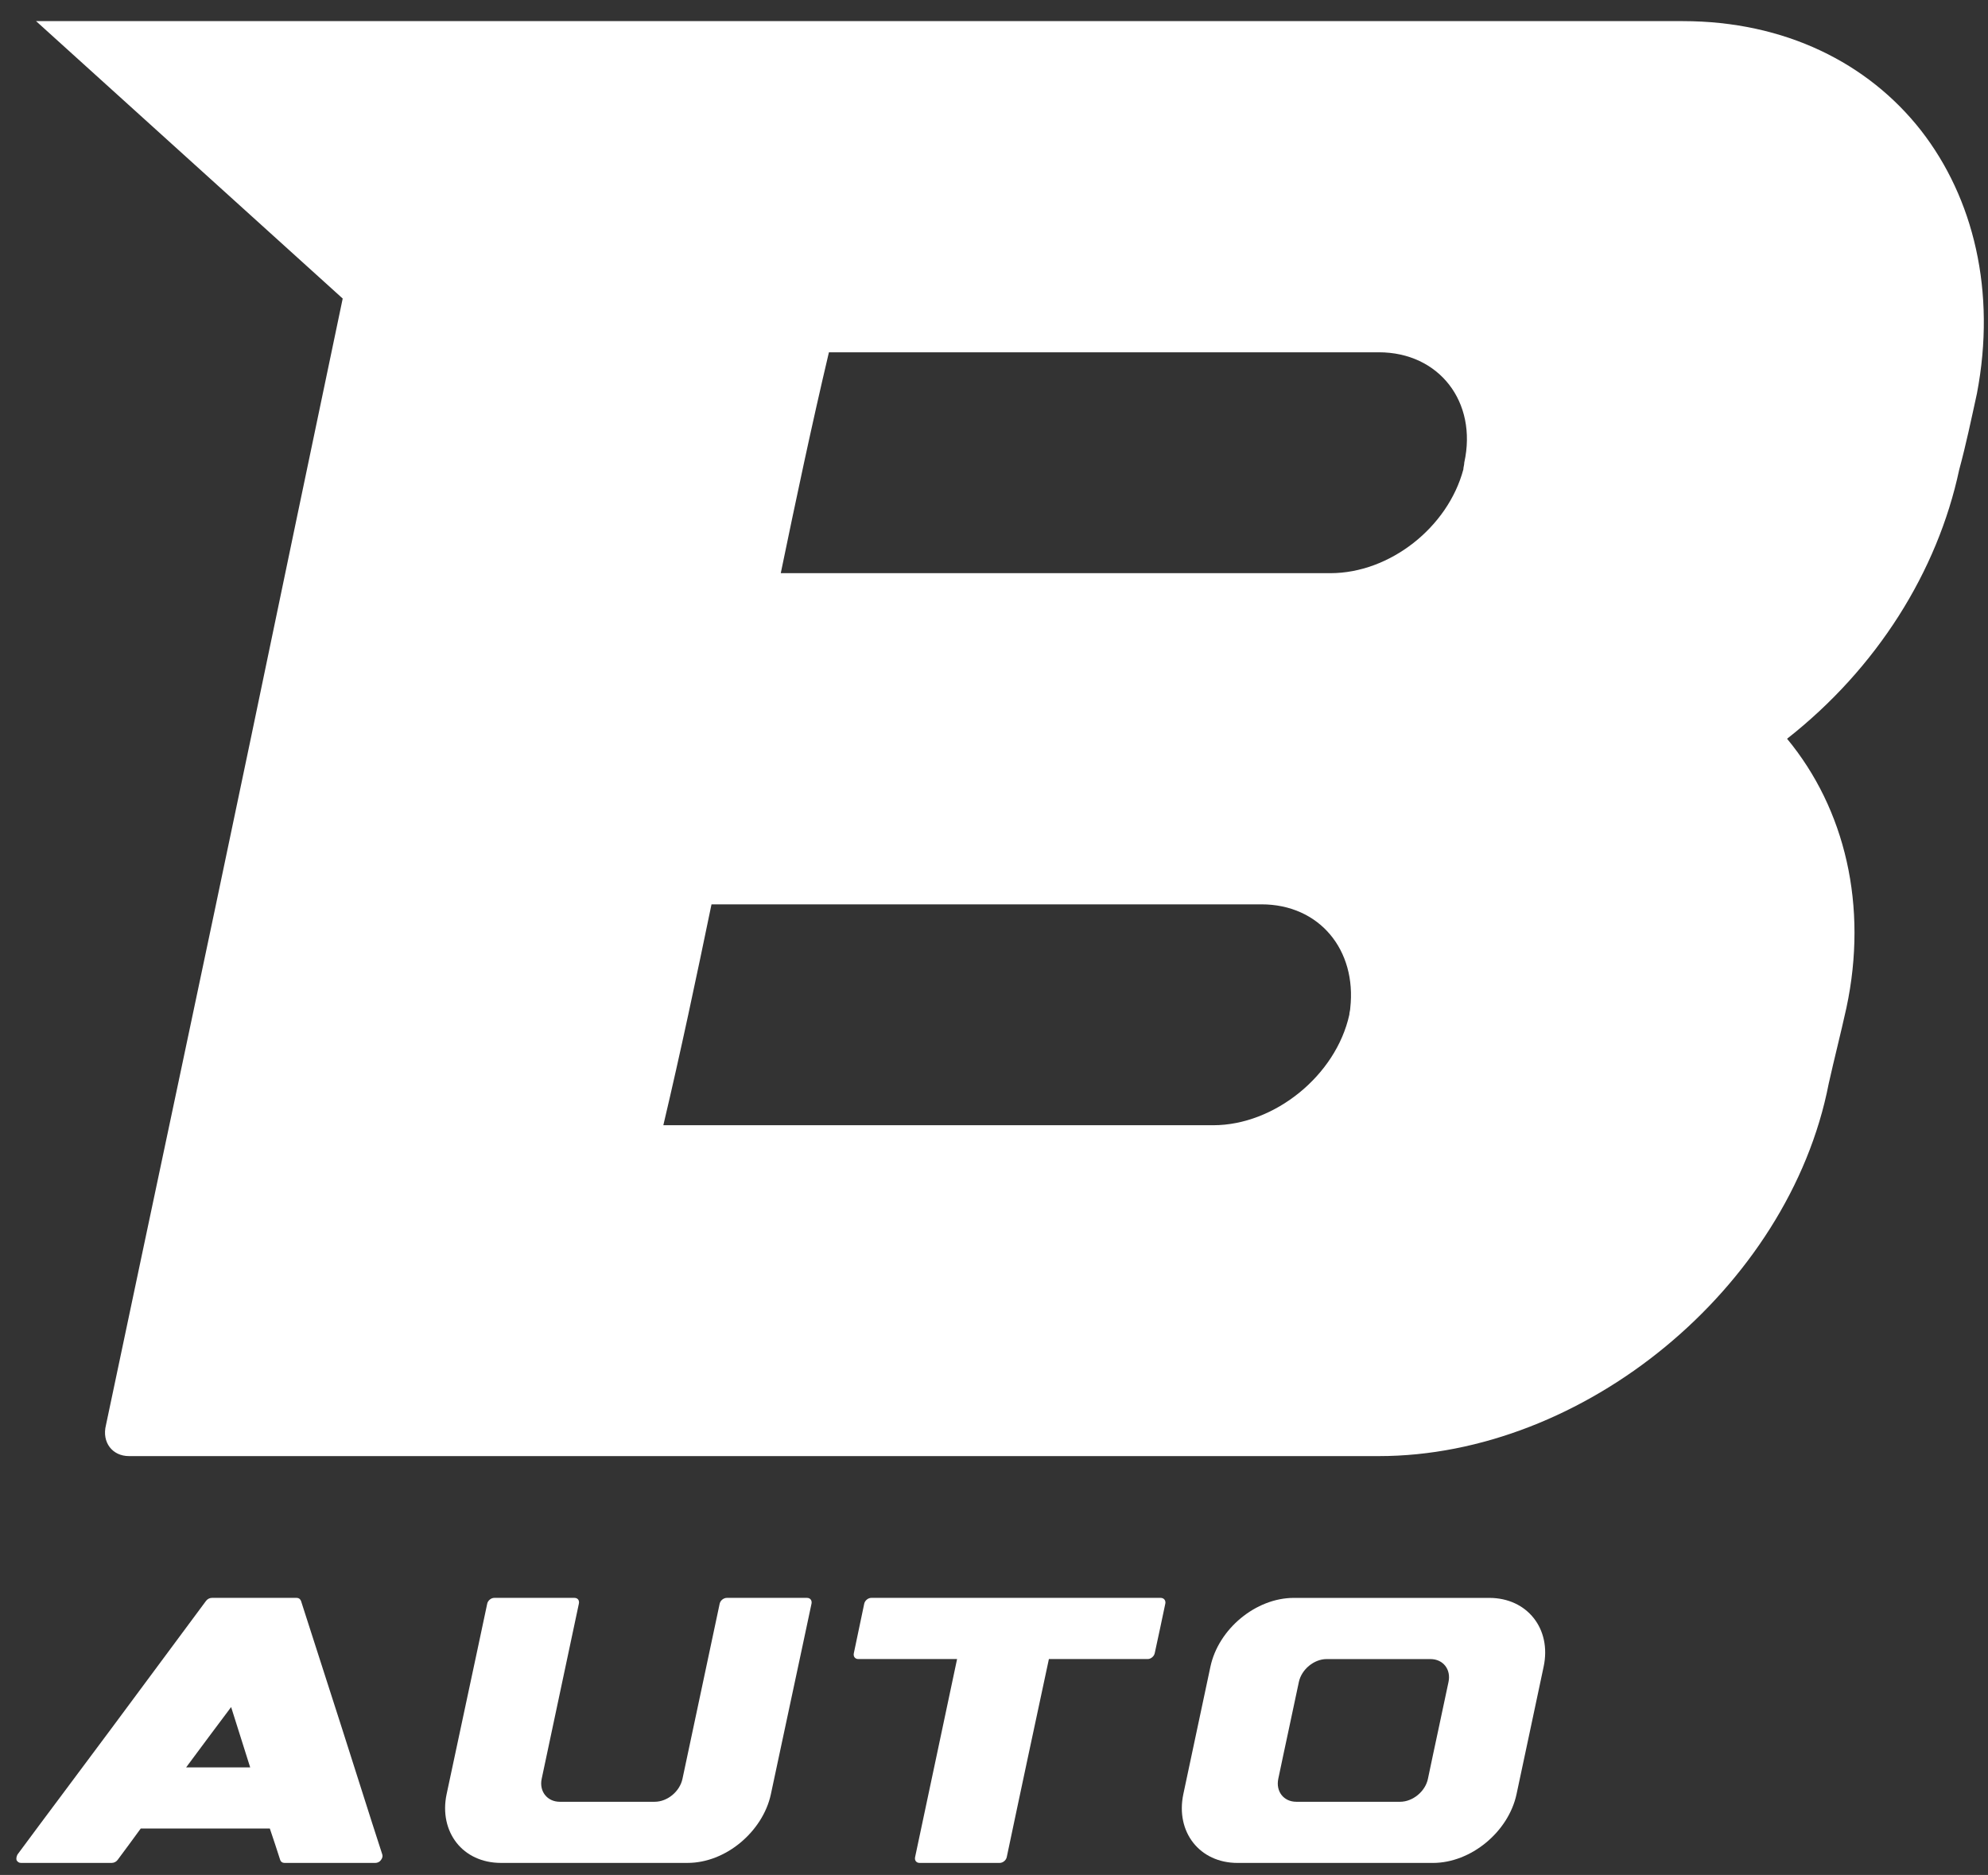
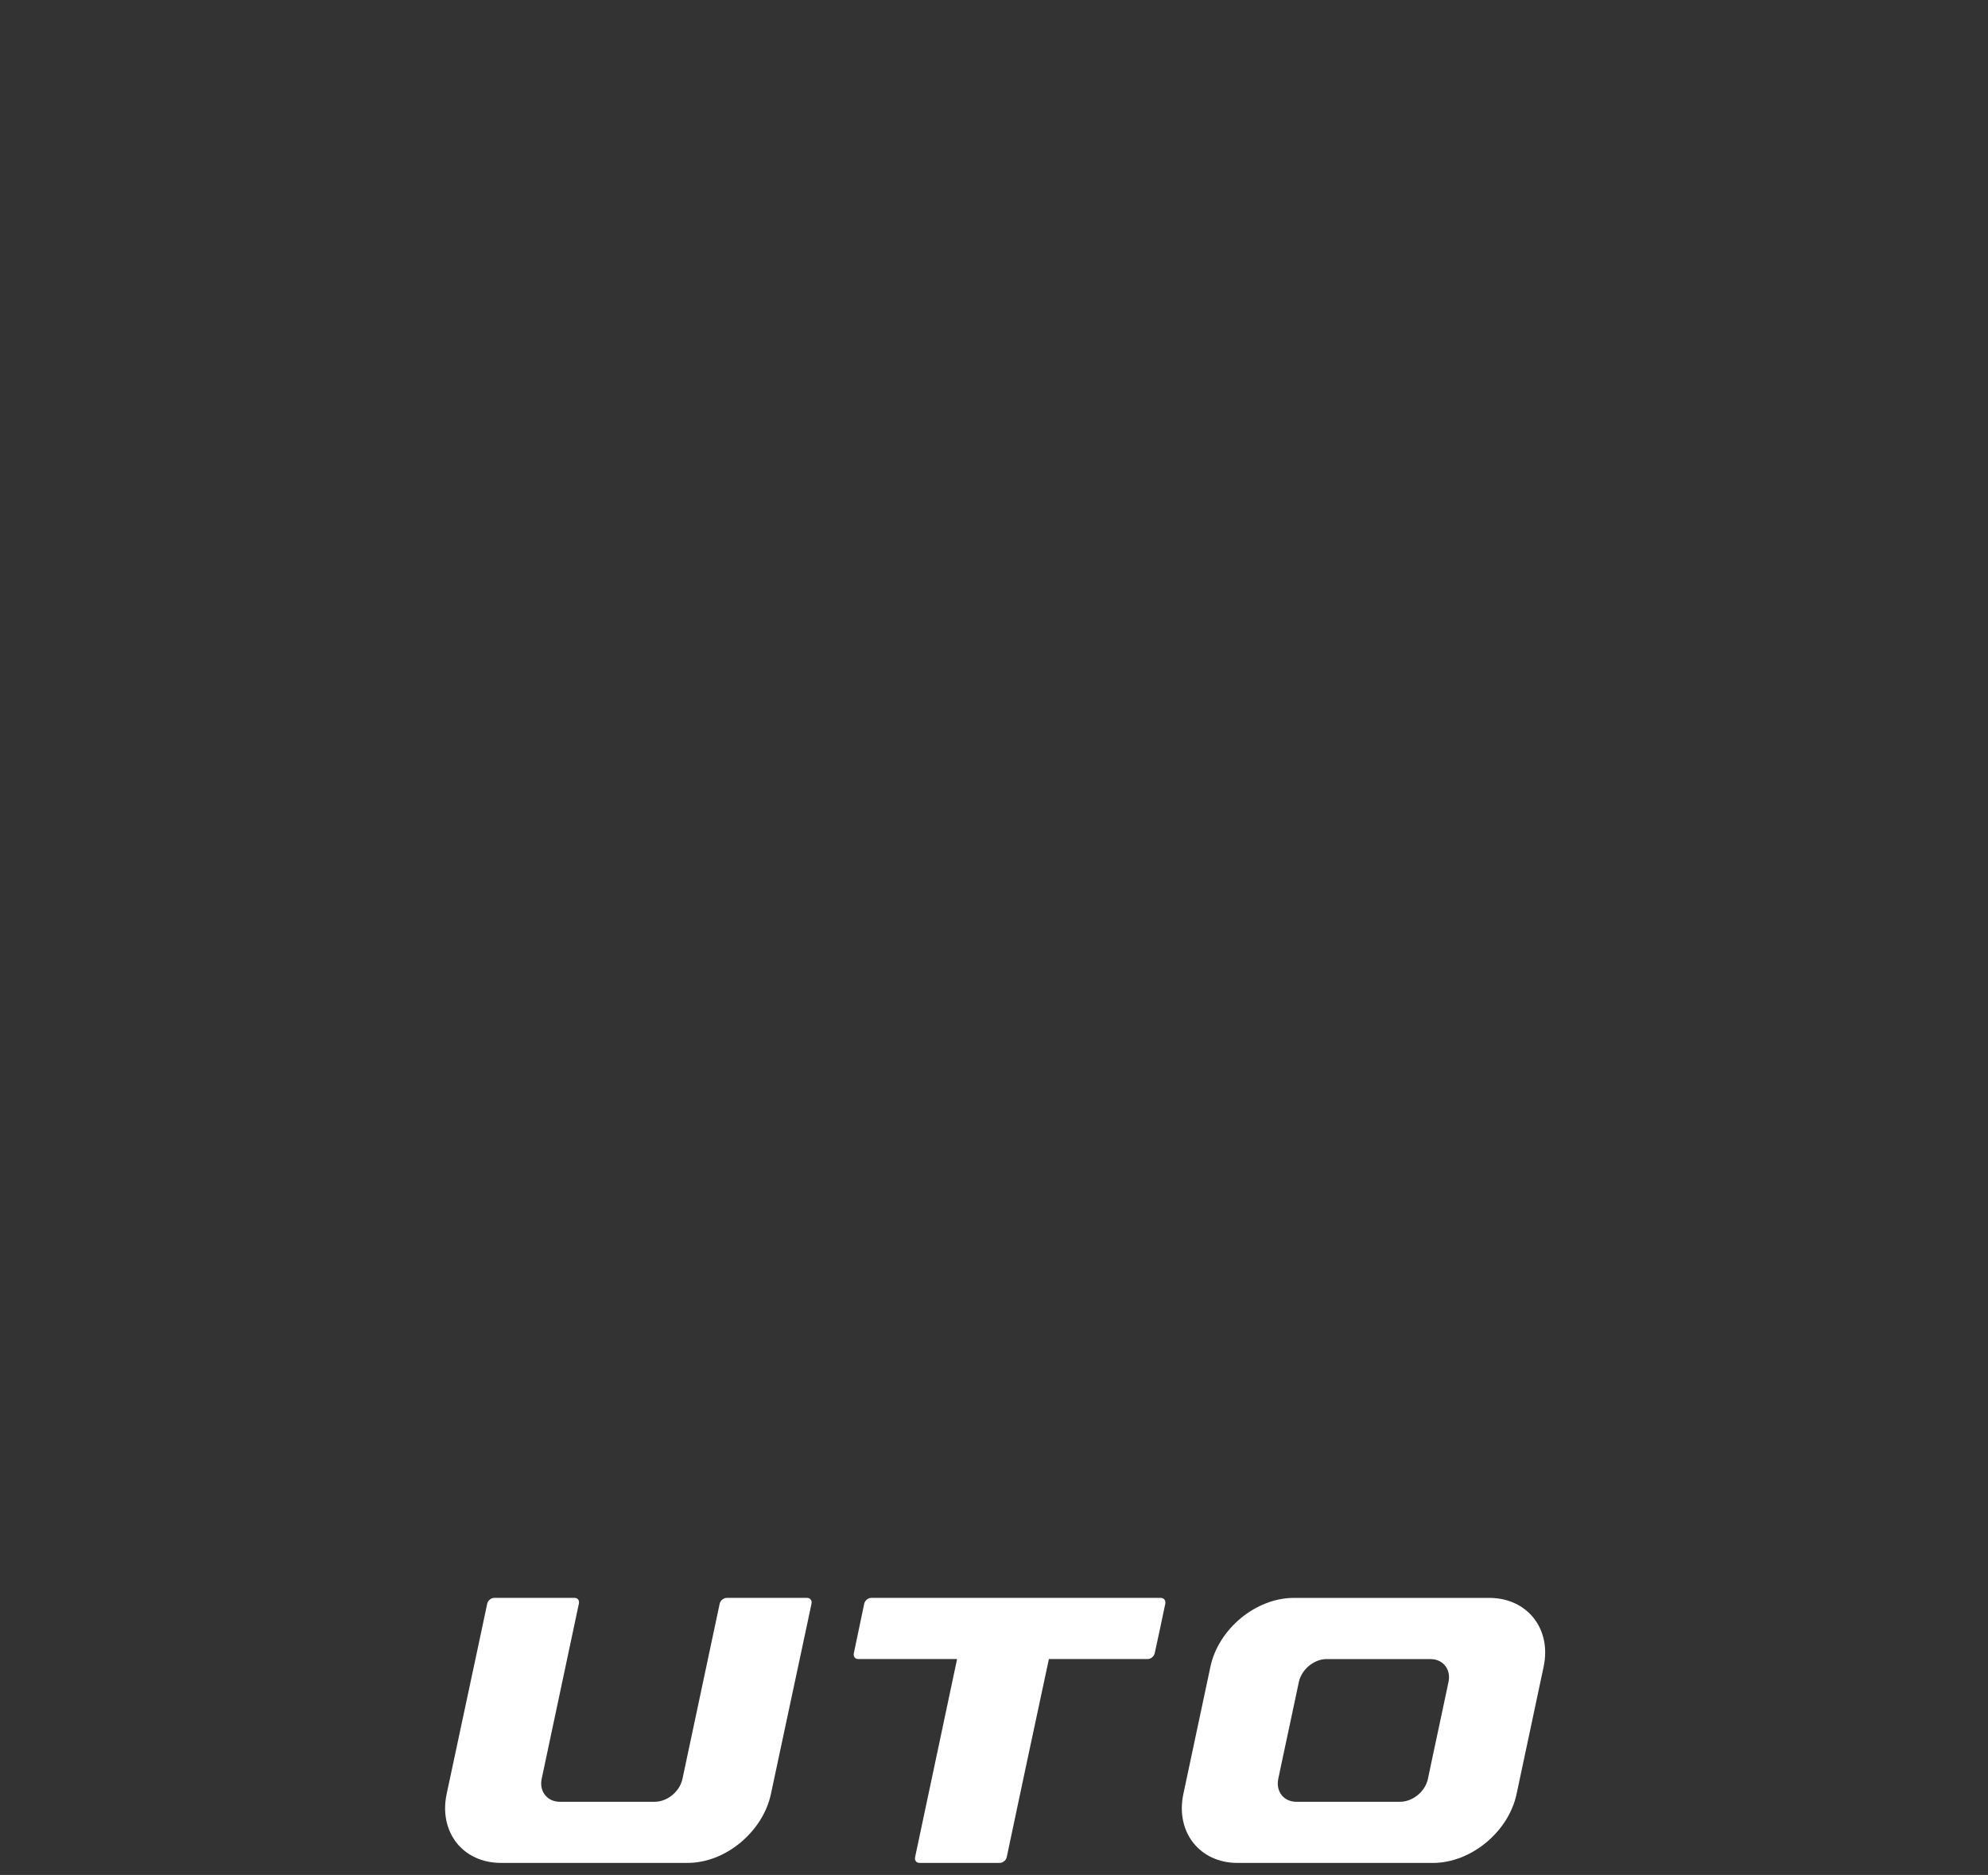
<svg xmlns="http://www.w3.org/2000/svg" width="88" height="83" viewBox="0 0 88 83" fill="none">
  <rect x="0" y="0" width="88" height="83" fill="#333333" stroke="none" />
-   <path d="M5.208 82.332C5.145 82.417 5.046 82.466 4.947 82.466C3.602 82.466 2.256 82.466 0.928 82.466C0.839 82.466 0.776 82.422 0.732 82.343C0.713 82.265 0.732 82.173 0.776 82.092C2.158 80.222 3.569 78.354 4.956 76.482C6.341 74.614 7.728 72.742 9.118 70.87C9.181 70.785 9.28 70.734 9.379 70.734C10.626 70.734 11.881 70.734 13.137 70.734C13.227 70.734 13.29 70.785 13.325 70.87C13.926 72.742 14.527 74.612 15.129 76.482C15.73 78.352 16.313 80.222 16.922 82.092C16.95 82.173 16.922 82.265 16.86 82.343C16.806 82.422 16.707 82.466 16.617 82.466C15.272 82.466 13.926 82.466 12.59 82.466C12.5 82.466 12.428 82.417 12.402 82.332C12.249 81.869 12.106 81.407 11.944 80.944C10.034 80.944 8.132 80.944 6.23 80.944C5.898 81.407 5.548 81.869 5.208 82.332ZM11.074 78.237C10.796 77.348 10.509 76.457 10.231 75.567C9.558 76.457 8.903 77.348 8.24 78.237C9.181 78.237 10.123 78.237 11.074 78.237Z" fill="white" />
  <path d="M21.877 70.734C23.064 70.734 24.25 70.734 25.428 70.734C25.579 70.734 25.655 70.849 25.624 70.99C25.353 72.283 25.077 73.575 24.801 74.867C24.525 76.159 24.252 77.451 23.978 78.744C23.859 79.301 24.227 79.76 24.778 79.76C25.073 79.76 25.368 79.76 25.662 79.76C25.798 79.76 25.927 79.76 26.055 79.76C27.029 79.76 28.004 79.76 28.979 79.76C29.546 79.76 30.092 79.303 30.21 78.744C30.484 77.453 30.758 76.16 31.034 74.867C31.309 73.577 31.585 72.283 31.857 70.99C31.887 70.849 32.031 70.734 32.174 70.734C33.353 70.734 34.539 70.734 35.725 70.734C35.869 70.734 35.951 70.849 35.922 70.99C35.627 72.395 35.321 73.802 35.023 75.207C34.724 76.61 34.422 78.016 34.124 79.421C33.946 80.258 33.436 81.021 32.771 81.573C32.106 82.124 31.276 82.466 30.437 82.466C28.782 82.466 27.135 82.466 25.481 82.466C25.353 82.466 25.216 82.466 25.088 82.466C24.114 82.466 23.147 82.466 22.172 82.466C21.334 82.466 20.639 82.124 20.208 81.573C19.777 81.021 19.592 80.258 19.77 79.421C20.068 78.016 20.37 76.61 20.669 75.207C20.967 73.802 21.273 72.395 21.567 70.99C21.597 70.849 21.741 70.734 21.877 70.734Z" fill="white" />
  <path d="M37.992 73.442C37.848 73.442 37.765 73.327 37.795 73.186C37.946 72.454 38.105 71.722 38.256 70.99C38.286 70.849 38.43 70.734 38.566 70.734C42.834 70.734 47.11 70.734 51.379 70.734C51.522 70.734 51.612 70.849 51.583 70.99C51.431 71.722 51.273 72.454 51.114 73.186C51.084 73.327 50.94 73.442 50.805 73.442C49.339 73.442 47.881 73.442 46.43 73.442C46.121 74.904 45.807 76.366 45.493 77.827C45.18 79.287 44.874 80.751 44.564 82.212C44.534 82.353 44.39 82.466 44.255 82.466C43.068 82.466 41.882 82.466 40.704 82.466C40.56 82.466 40.477 82.353 40.507 82.212C40.817 80.751 41.127 79.288 41.437 77.827C41.747 76.367 42.056 74.904 42.366 73.442C40.908 73.442 39.442 73.442 37.992 73.442Z" fill="white" />
  <path d="M54.778 82.467C53.1 82.467 52.029 81.096 52.381 79.421C52.581 78.481 52.78 77.541 52.98 76.602C53.18 75.662 53.378 74.721 53.58 73.78C53.937 72.105 55.593 70.735 57.271 70.735C58.701 70.735 60.139 70.735 61.578 70.735C63.032 70.735 64.478 70.735 65.925 70.735C67.603 70.735 68.688 72.105 68.33 73.78C68.129 74.721 67.93 75.662 67.731 76.602C67.531 77.541 67.332 78.481 67.131 79.421C66.773 81.096 65.11 82.467 63.431 82.467C61.986 82.467 60.539 82.467 59.085 82.467C57.647 82.467 56.208 82.467 54.778 82.467ZM63.208 78.744C63.356 78.029 63.511 77.315 63.663 76.601C63.816 75.886 63.967 75.171 64.119 74.457C64.238 73.899 63.879 73.443 63.32 73.443C62.545 73.443 61.778 73.443 61.003 73.443C60.244 73.443 59.484 73.443 58.725 73.443C58.166 73.443 57.614 73.899 57.495 74.457C57.342 75.171 57.191 75.886 57.039 76.601C56.888 77.315 56.732 78.029 56.584 78.744C56.468 79.302 56.823 79.76 57.383 79.76C58.142 79.76 58.901 79.76 59.66 79.76C60.435 79.76 61.202 79.76 61.977 79.76C62.537 79.76 63.093 79.302 63.208 78.744Z" fill="white" />
-   <path d="M85.034 5.775C82.696 2.791 79.01 0.935 74.486 0.935H1.596L15.17 13.216C13.809 19.721 12.447 26.212 11.099 32.703C8.982 42.839 6.822 52.961 4.691 63.083C4.498 63.853 4.979 64.458 5.708 64.458H61.035C65.546 64.458 70.085 62.615 73.716 59.617C77.319 56.647 80.069 52.507 80.949 47.969C81.197 46.855 81.485 45.741 81.733 44.613C82.696 40.102 81.678 35.811 79.106 32.703C83.081 29.581 85.763 25.304 86.725 20.794C87.028 19.679 87.262 18.552 87.509 17.424C88.376 12.899 87.358 8.76 85.034 5.775ZM59.77 44.627C59.77 44.723 59.729 44.82 59.729 44.916C59.137 47.611 56.414 49.811 53.705 49.811H29.363C30.133 46.552 30.821 43.293 31.495 40.033H55.837C58.409 40.033 60.059 42.055 59.77 44.627ZM64.817 20.477C64.817 20.587 64.776 20.683 64.776 20.78C64.088 23.352 61.517 25.373 58.89 25.373H34.561C35.235 22.114 35.923 18.854 36.693 15.595H61.035C63.703 15.595 65.409 17.795 64.817 20.477Z" fill="white" />
</svg>